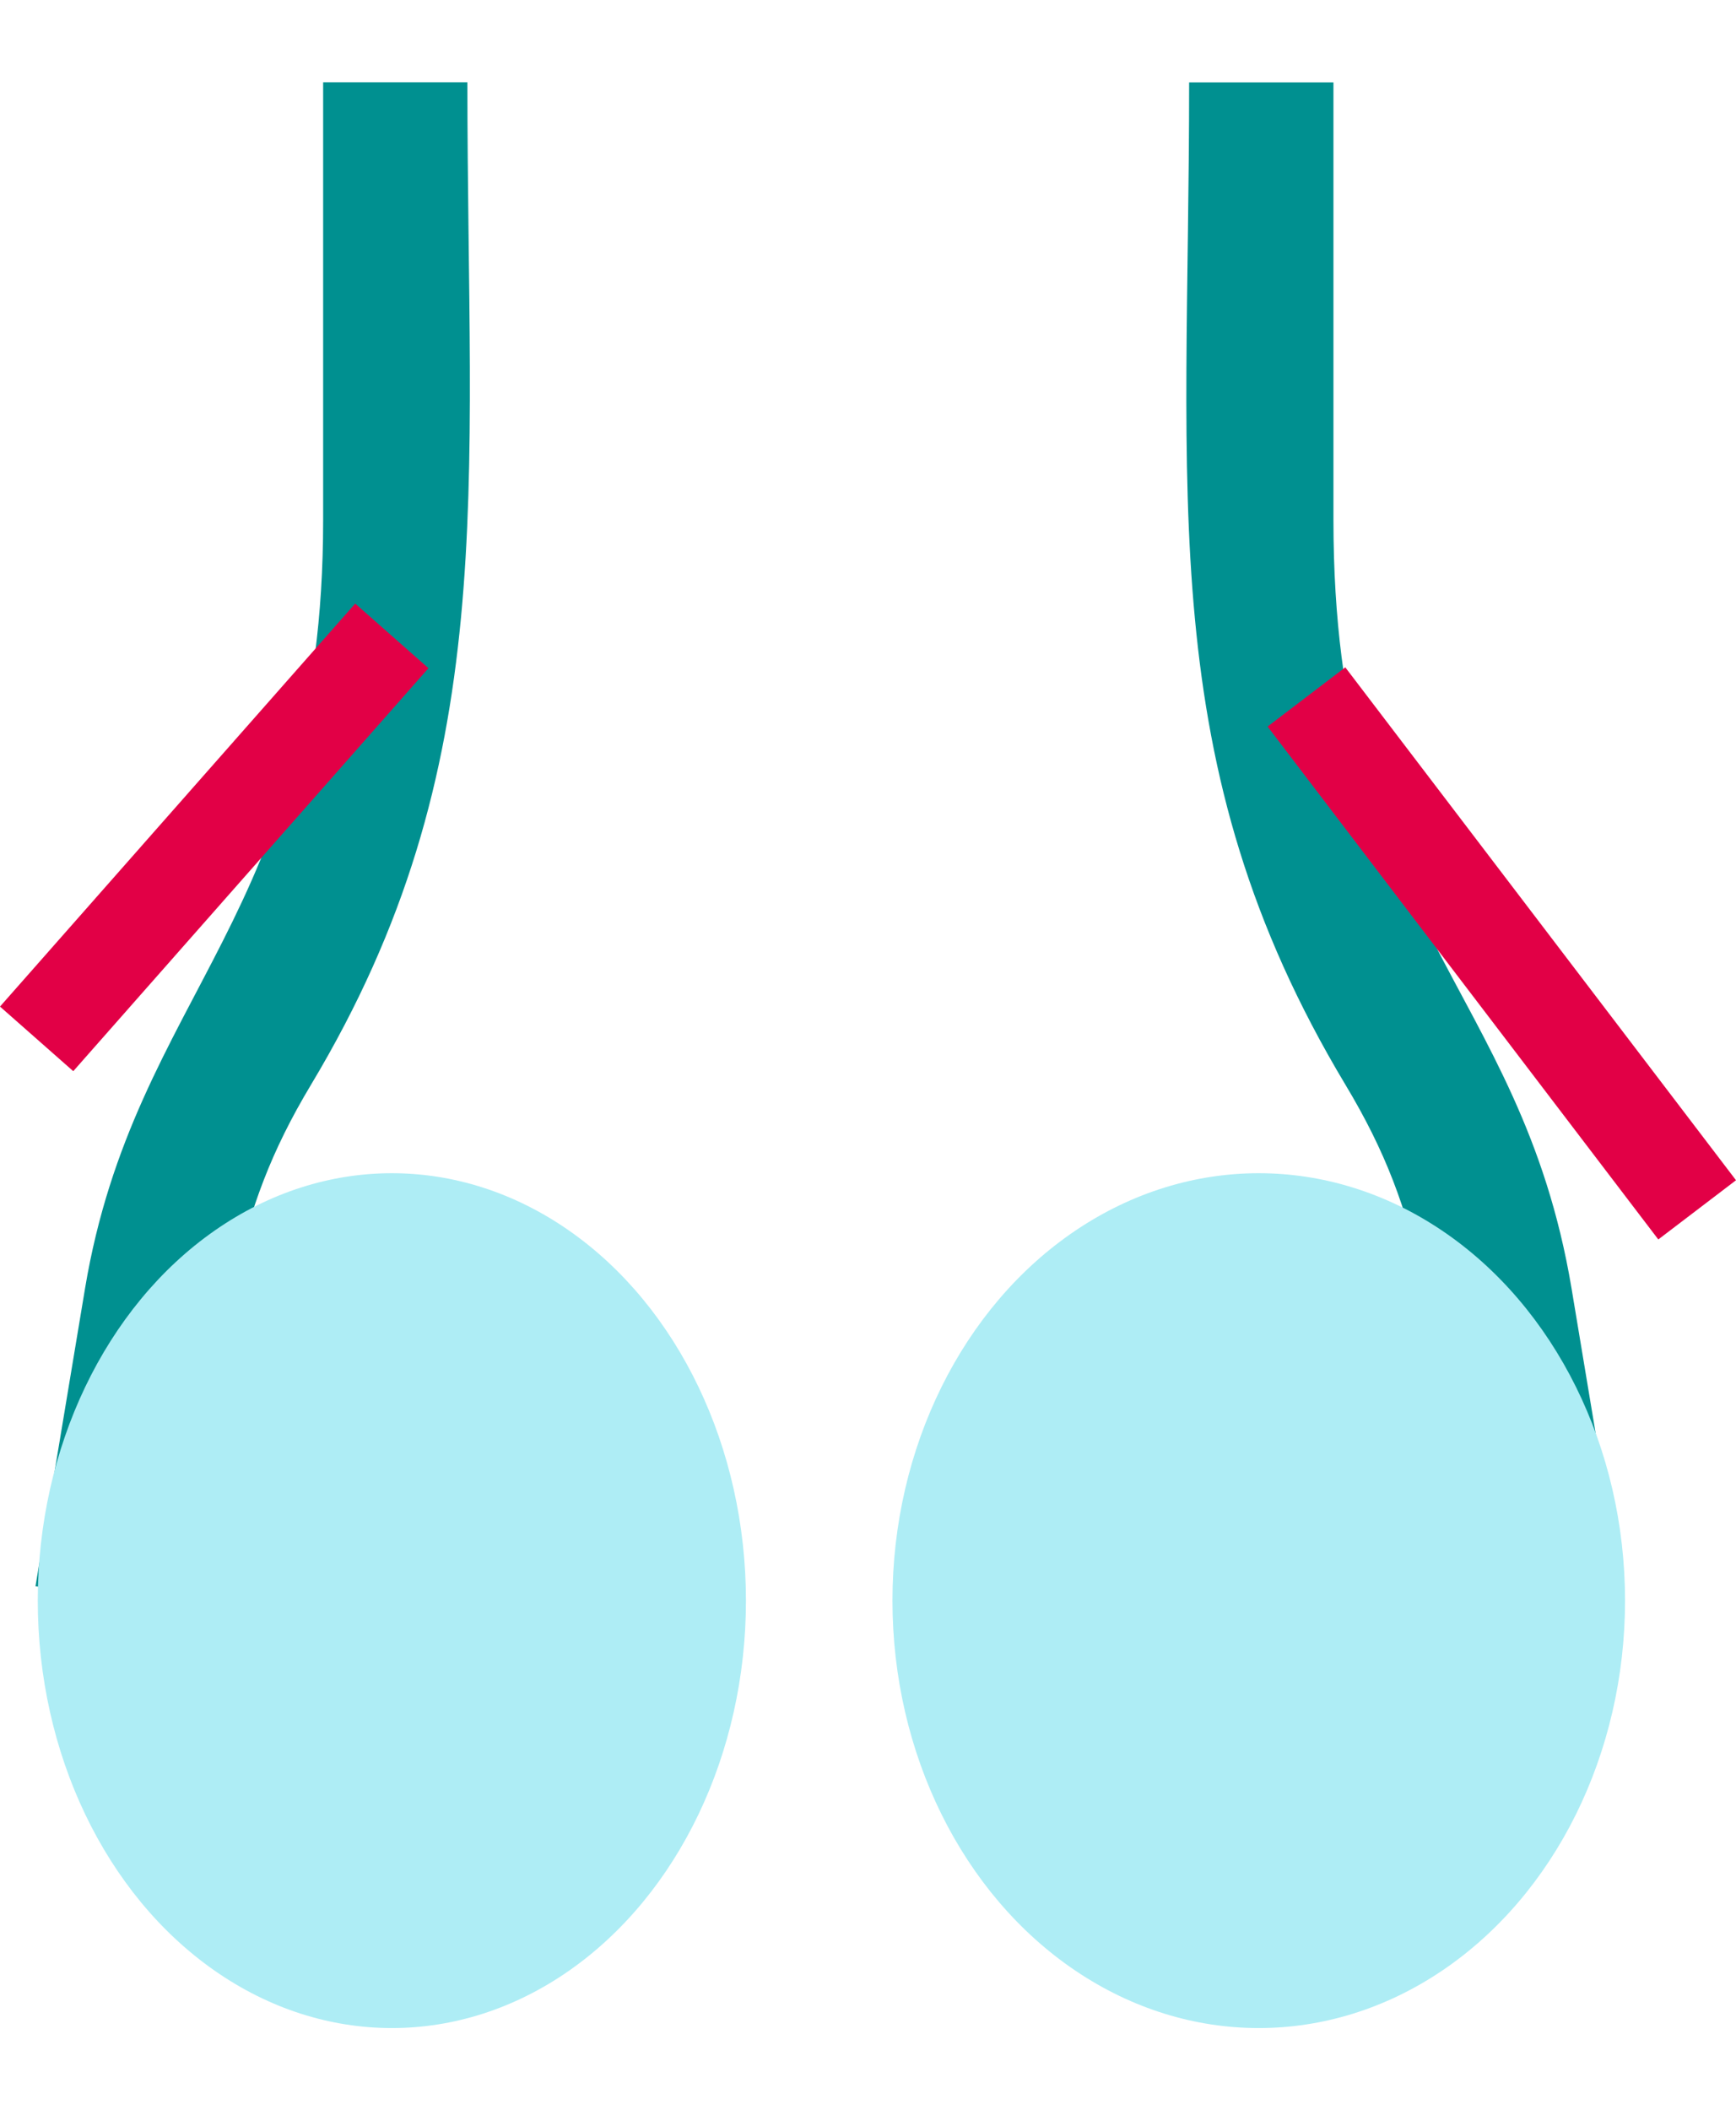
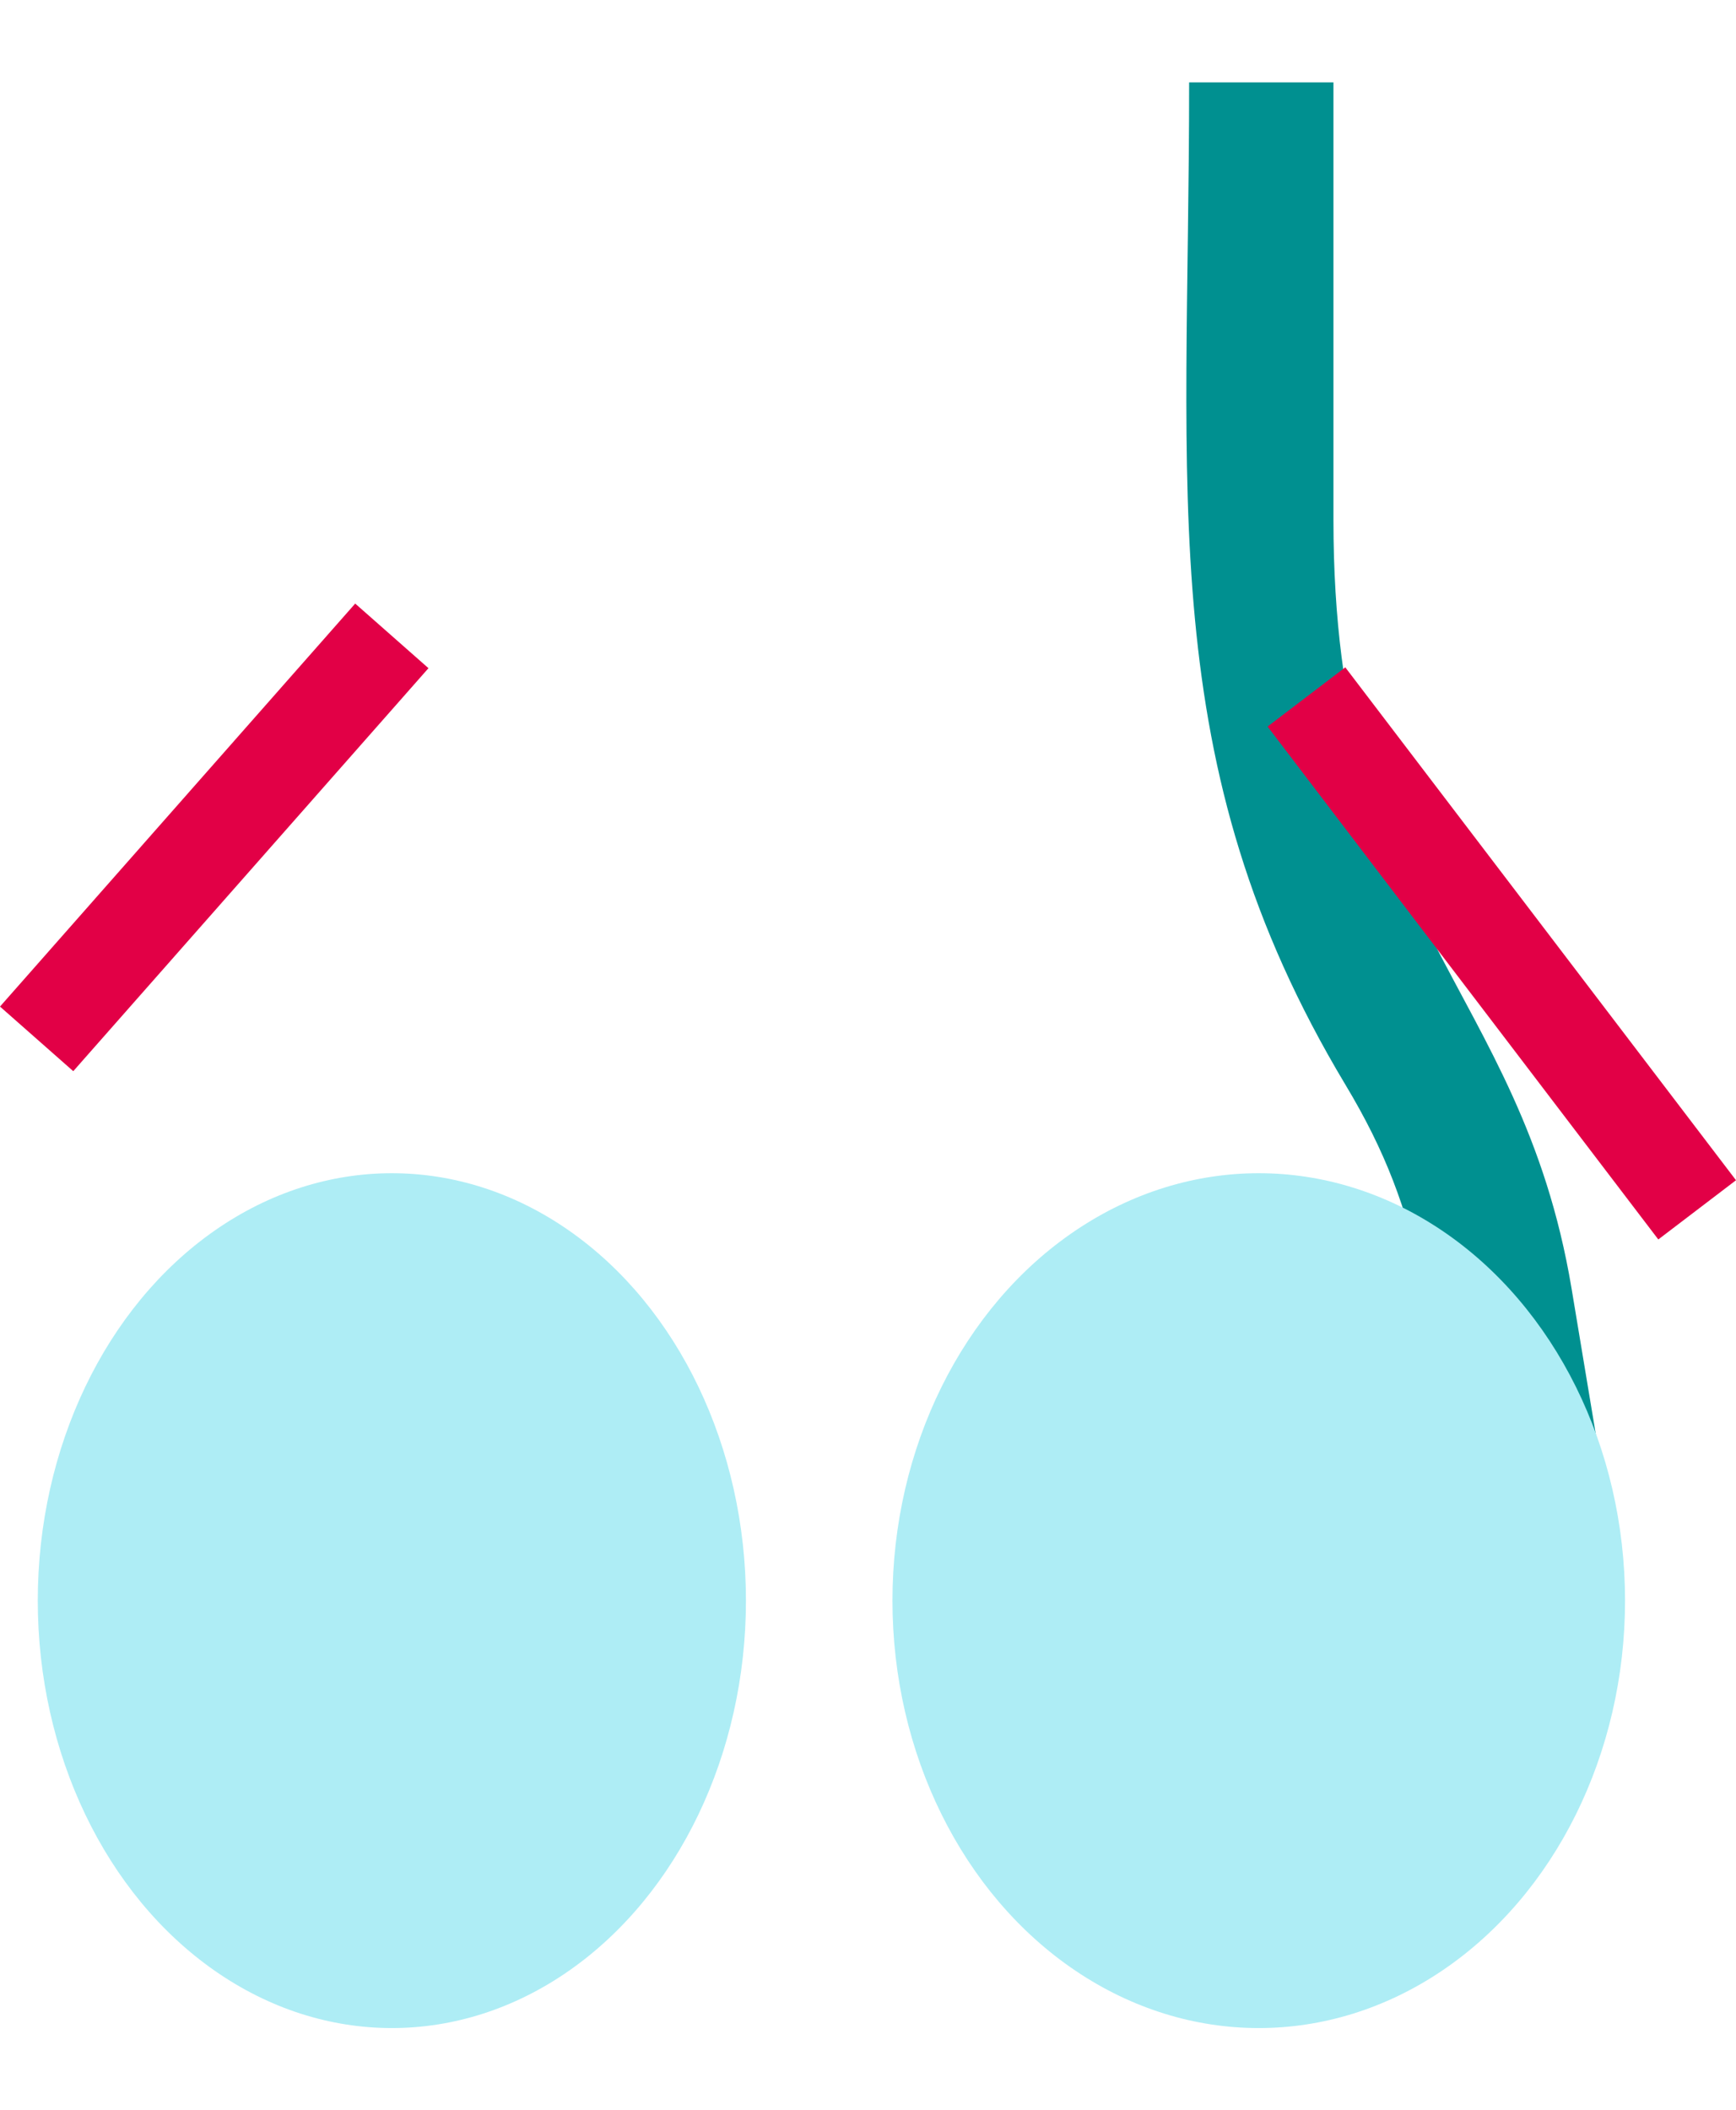
<svg xmlns="http://www.w3.org/2000/svg" height="79" viewBox="0 0 71.091 79.667" width="65">
-   <path d="m10.842 63.543-5.828-.969 2.03-12.2c2.036-12.146 9.749-15.261 9.749-31.449v-17.925h5.907c0 16.839 1.43 27.985-6.4 41.038-3.28 5.47-3.4 9.147-5.458 21.505z" fill="#009090" transform="translate(-3.56 -1)" />
  <path d="m32.937 63.543c-2.063-12.37-2.169-16.02-5.461-21.5-7.9-13.168-6.4-24.014-6.4-41.038h5.91v17.924c0 16.587 7.654 18.946 9.749 31.446l2.03 12.2z" fill="#009090" transform="translate(27.62 -1)" />
  <ellipse cx="51.547" cy="62.167" fill="#aeedf5" rx="15" ry="17.5" />
  <ellipse cx="16.047" cy="62.167" fill="#aeedf5" rx="14.5" ry="17.5" />
  <g fill="none" stroke="#e20046" stroke-width="4">
    <path d="m16.046 22.667-14.546 16.5" />
    <path d="m53.5 25.167 16 21" />
  </g>
</svg>